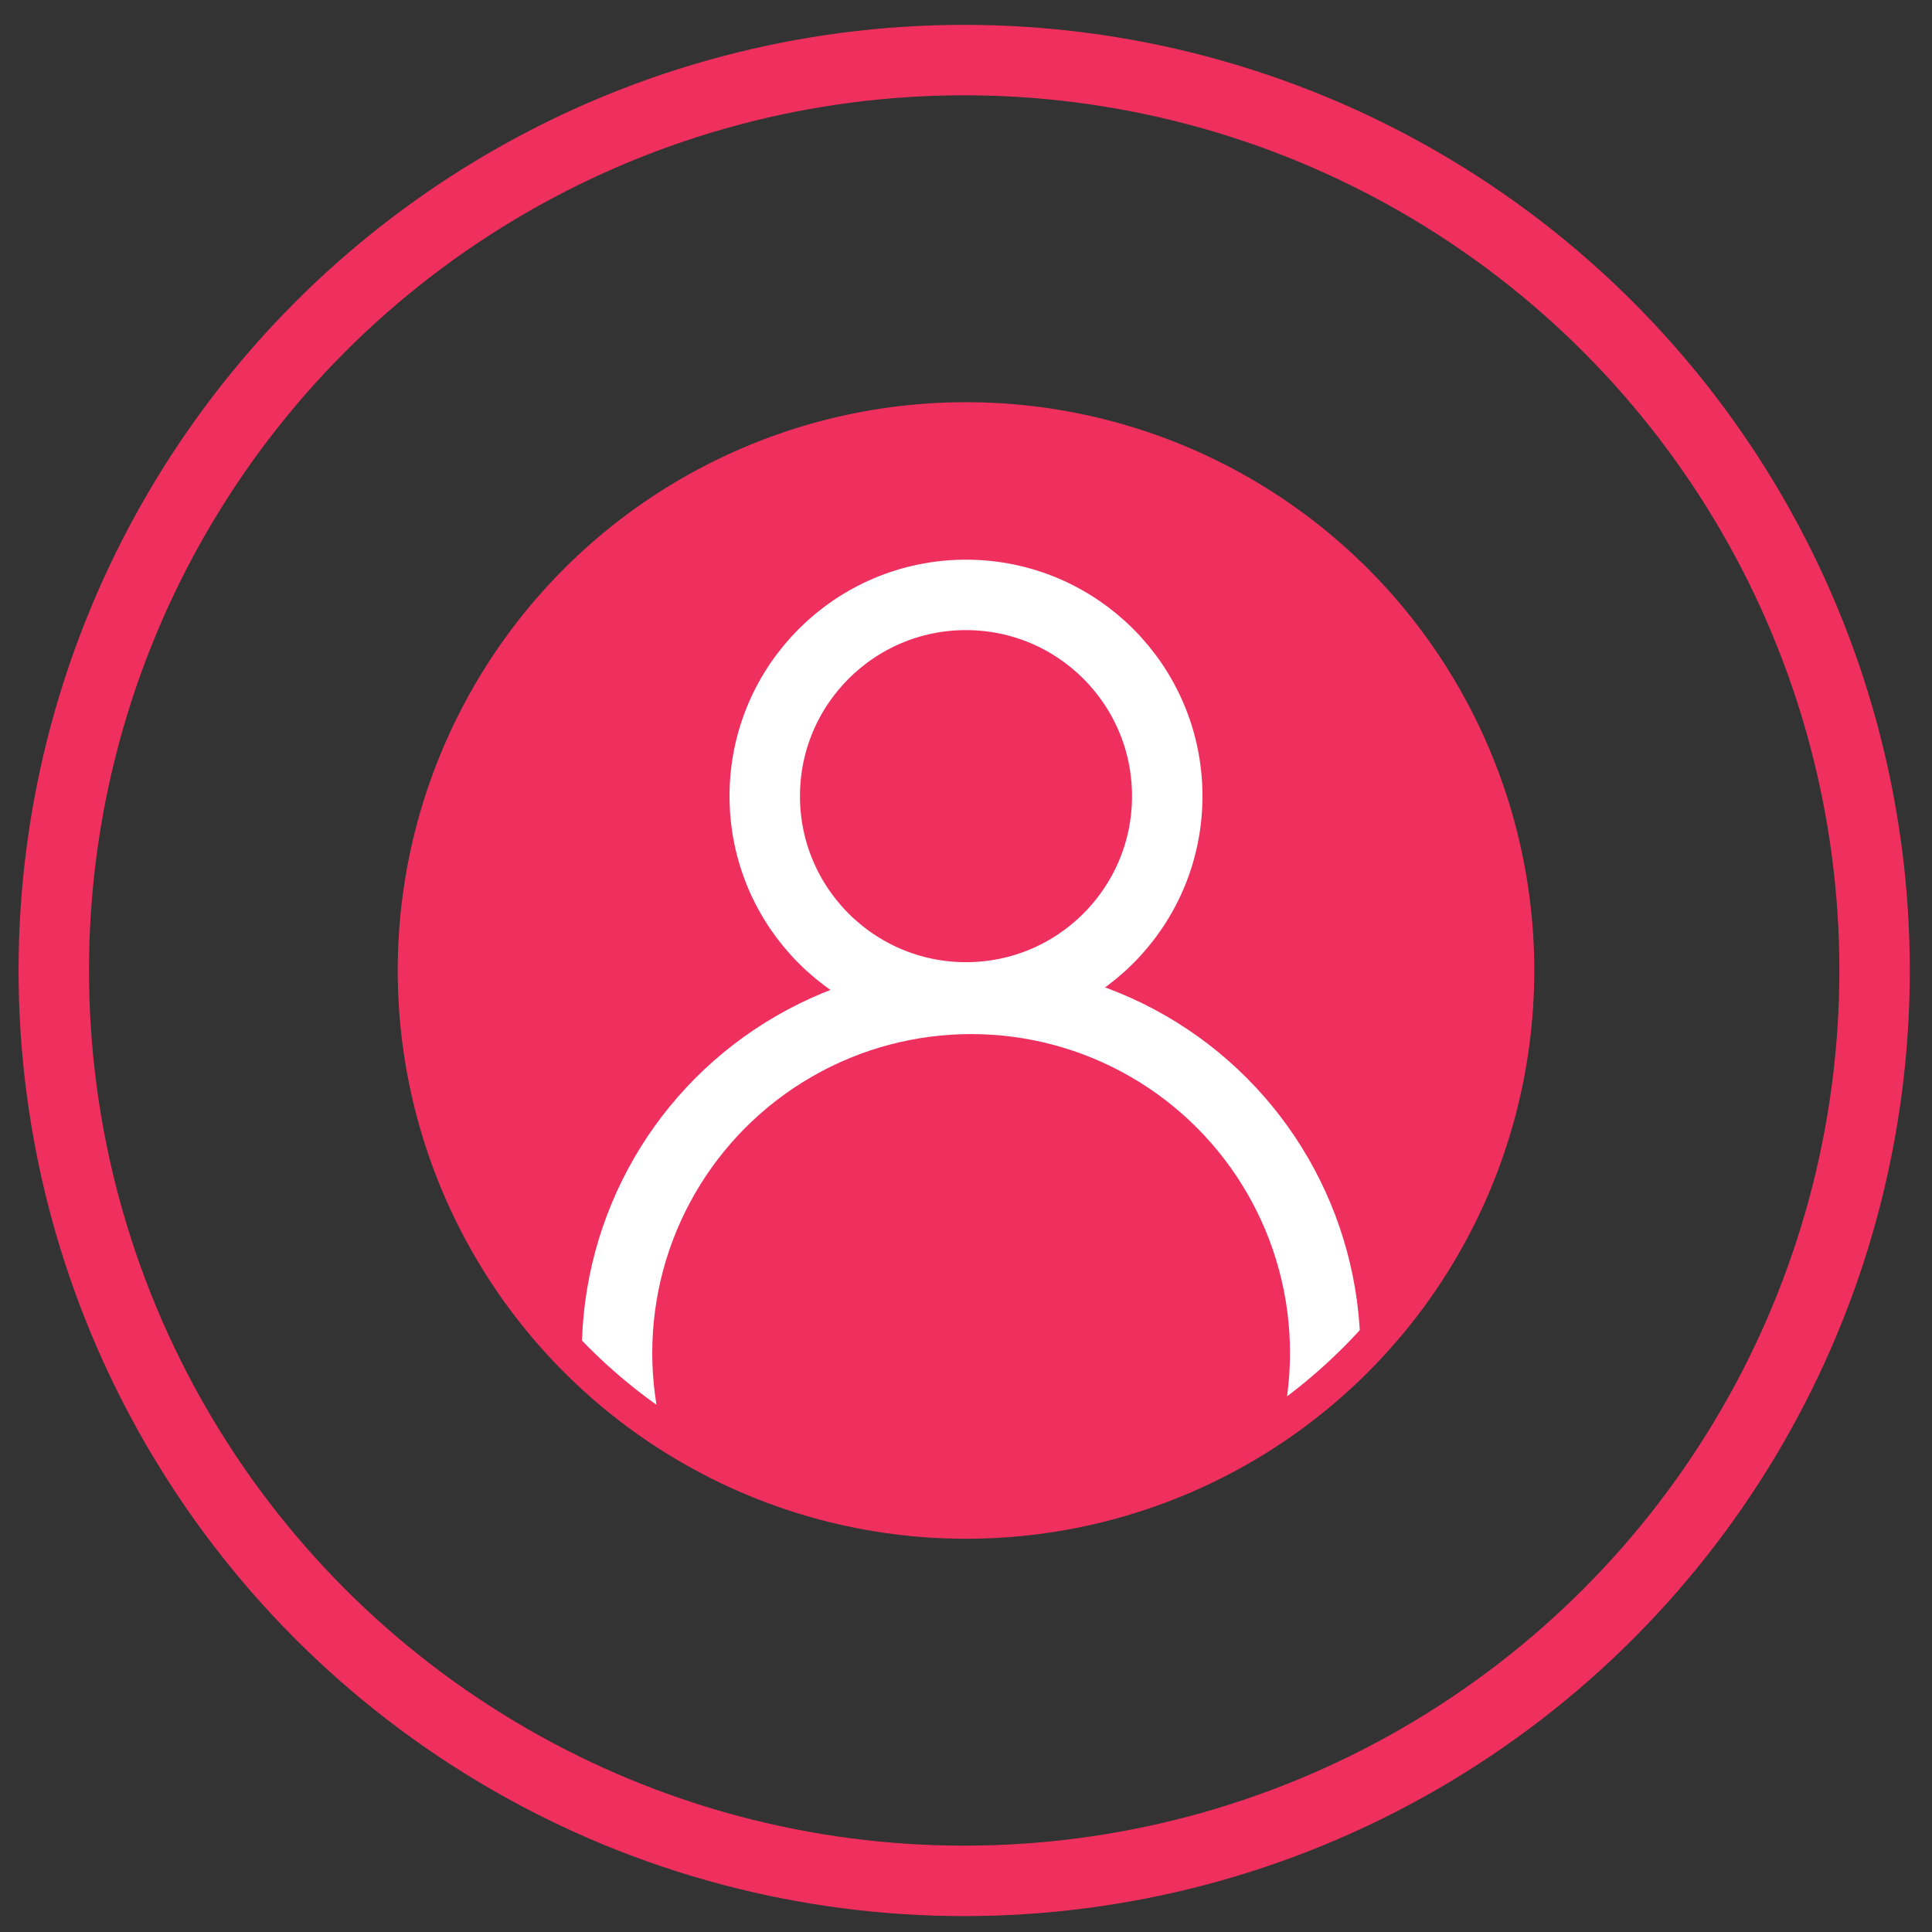
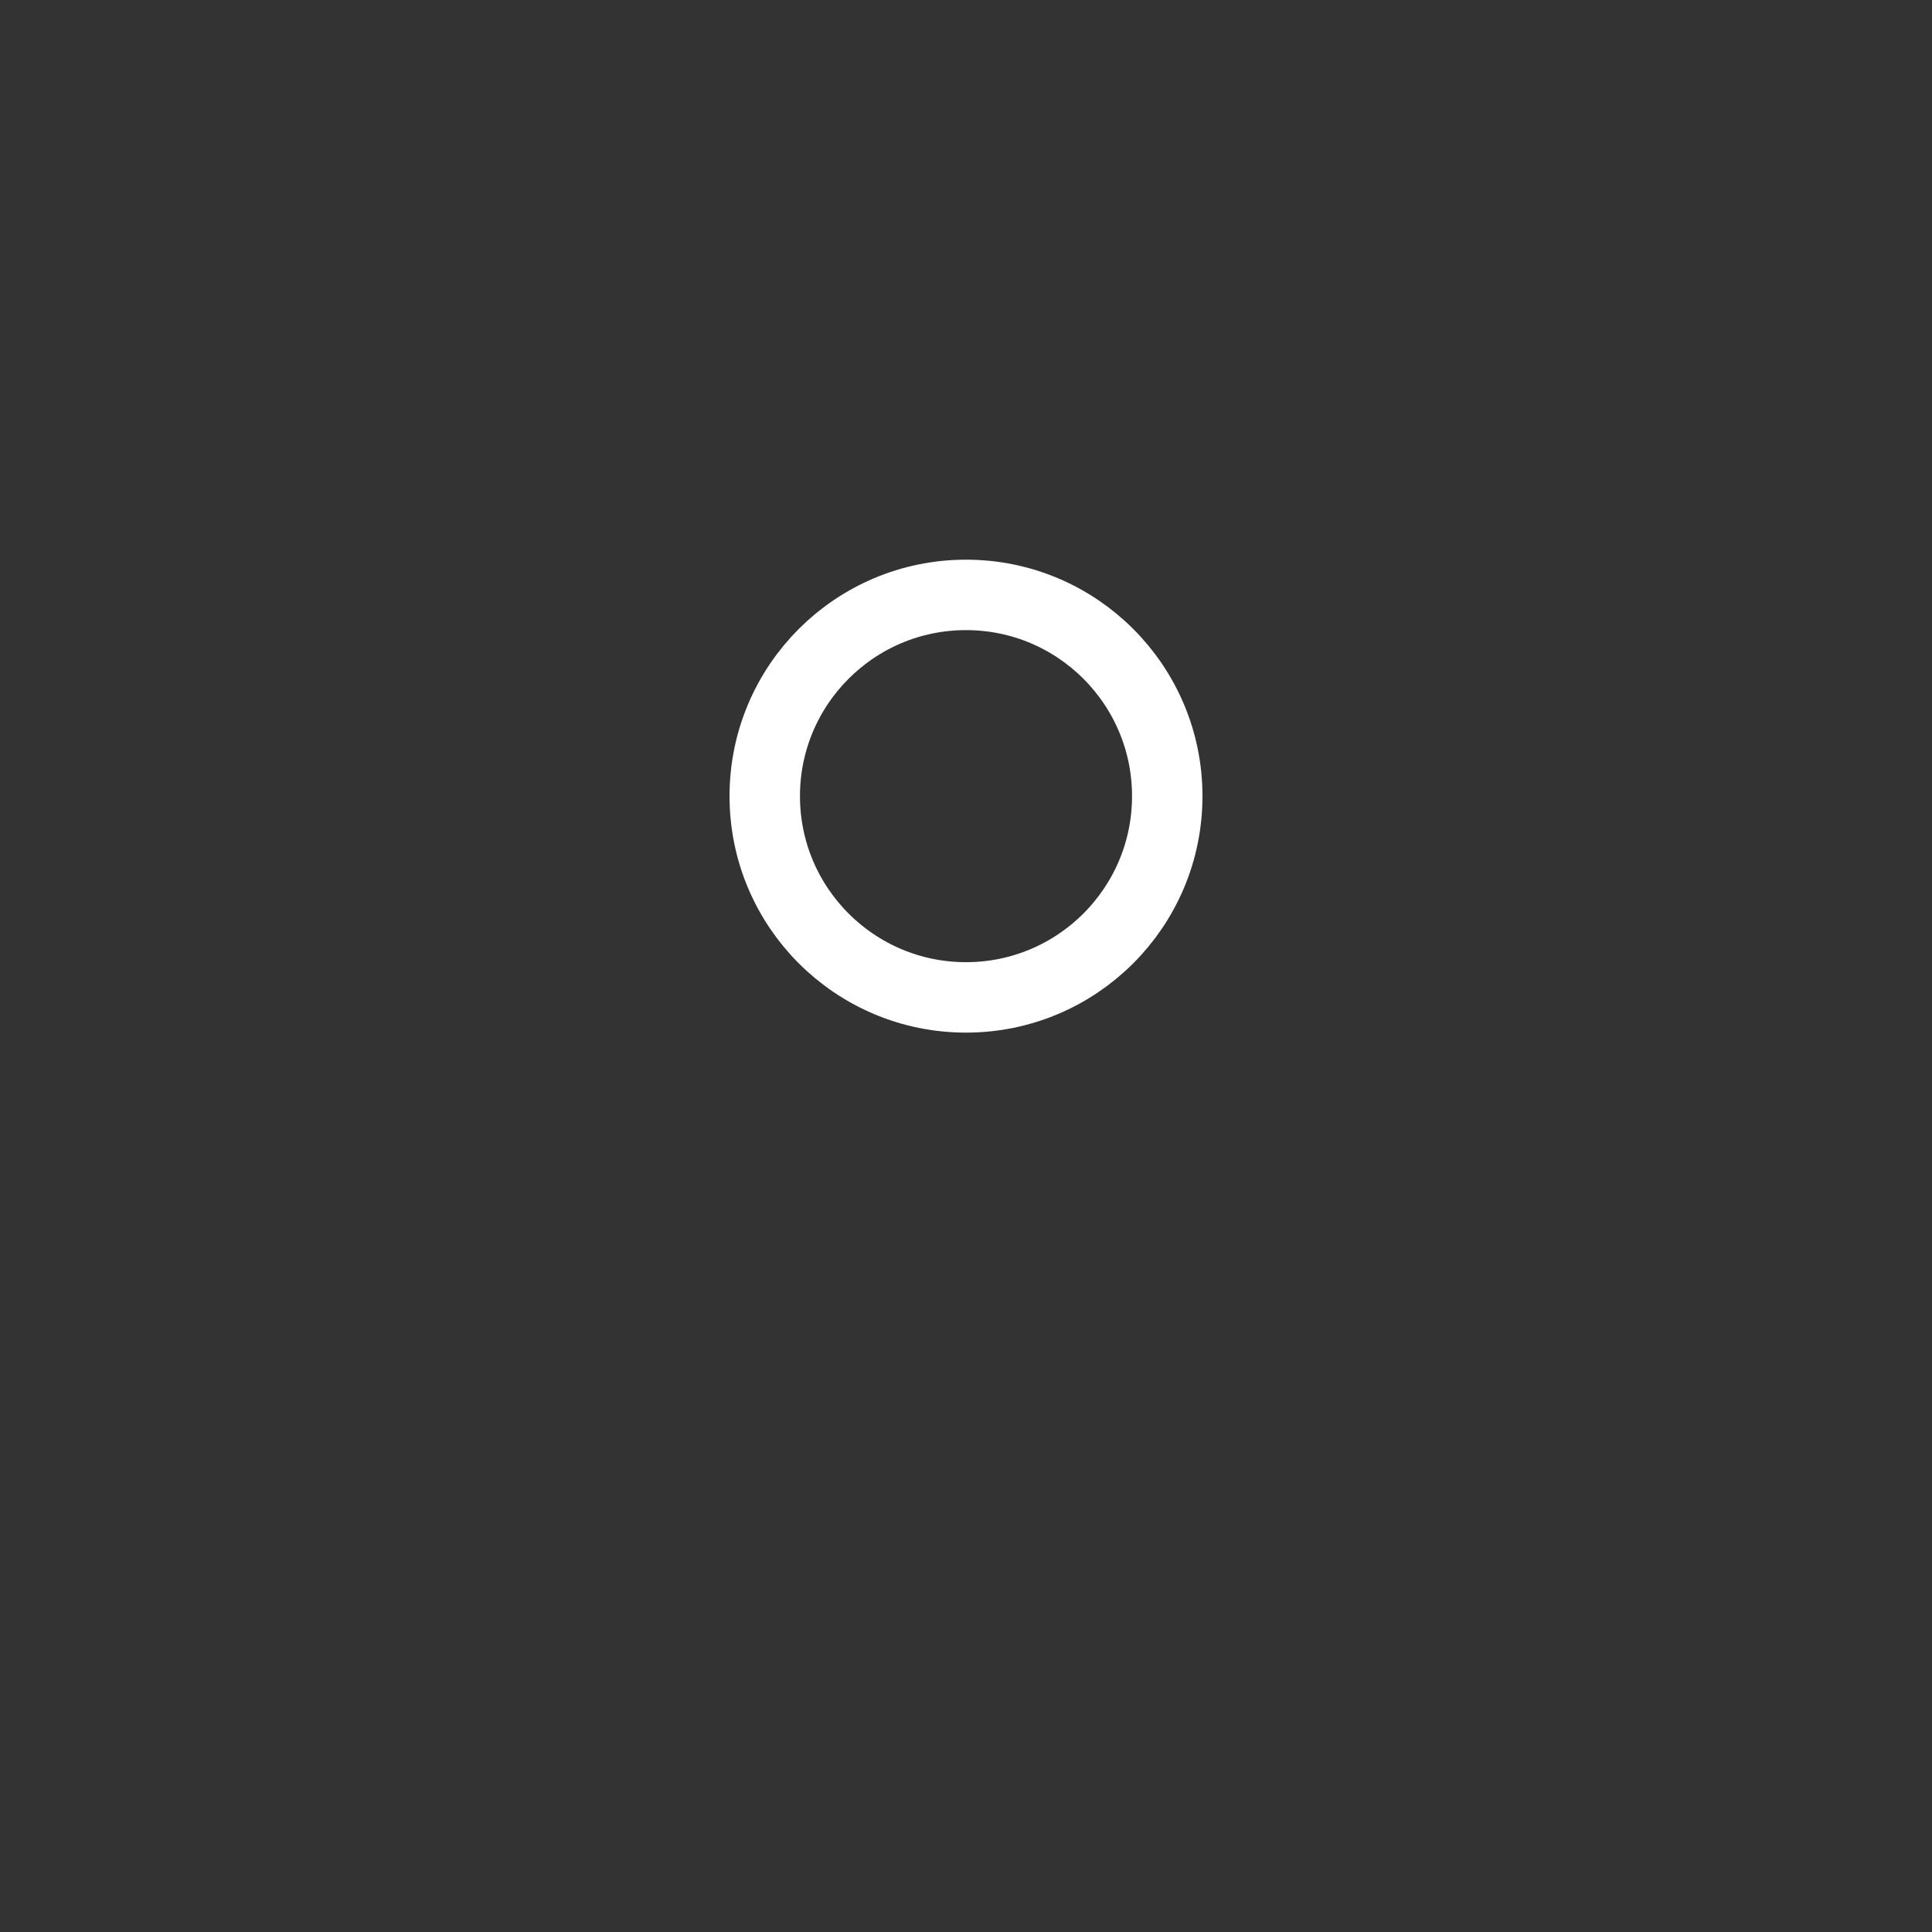
<svg xmlns="http://www.w3.org/2000/svg" id="Layer_1" data-name="Layer 1" viewBox="0 0 384 384">
  <rect x="0" y="0" width="384" height="384" fill="#333333" stroke="none" />
  <defs>
    <style>.cls-1,.cls-2,.cls-4{fill:none;}.cls-2{stroke:#ef305e;}.cls-2,.cls-4{stroke-miterlimit:10;stroke-width:14px;}.cls-3{fill:#ef305e;}.cls-4{stroke:#fff;}.cls-5{clip-path:url(#clip-path);}</style>
    <clipPath id="clip-path">
-       <circle class="cls-1" cx="192" cy="192.89" r="106" />
-     </clipPath>
+       </clipPath>
  </defs>
-   <circle class="cls-2" cx="191.64" cy="192.89" r="180.95" />
-   <circle class="cls-3" cx="192" cy="192.89" r="112.95" />
  <circle class="cls-4" cx="192" cy="158.24" r="40" />
  <g class="cls-5">
-     <circle class="cls-4" cx="193.02" cy="268.91" r="70.38" />
-   </g>
+     </g>
</svg>